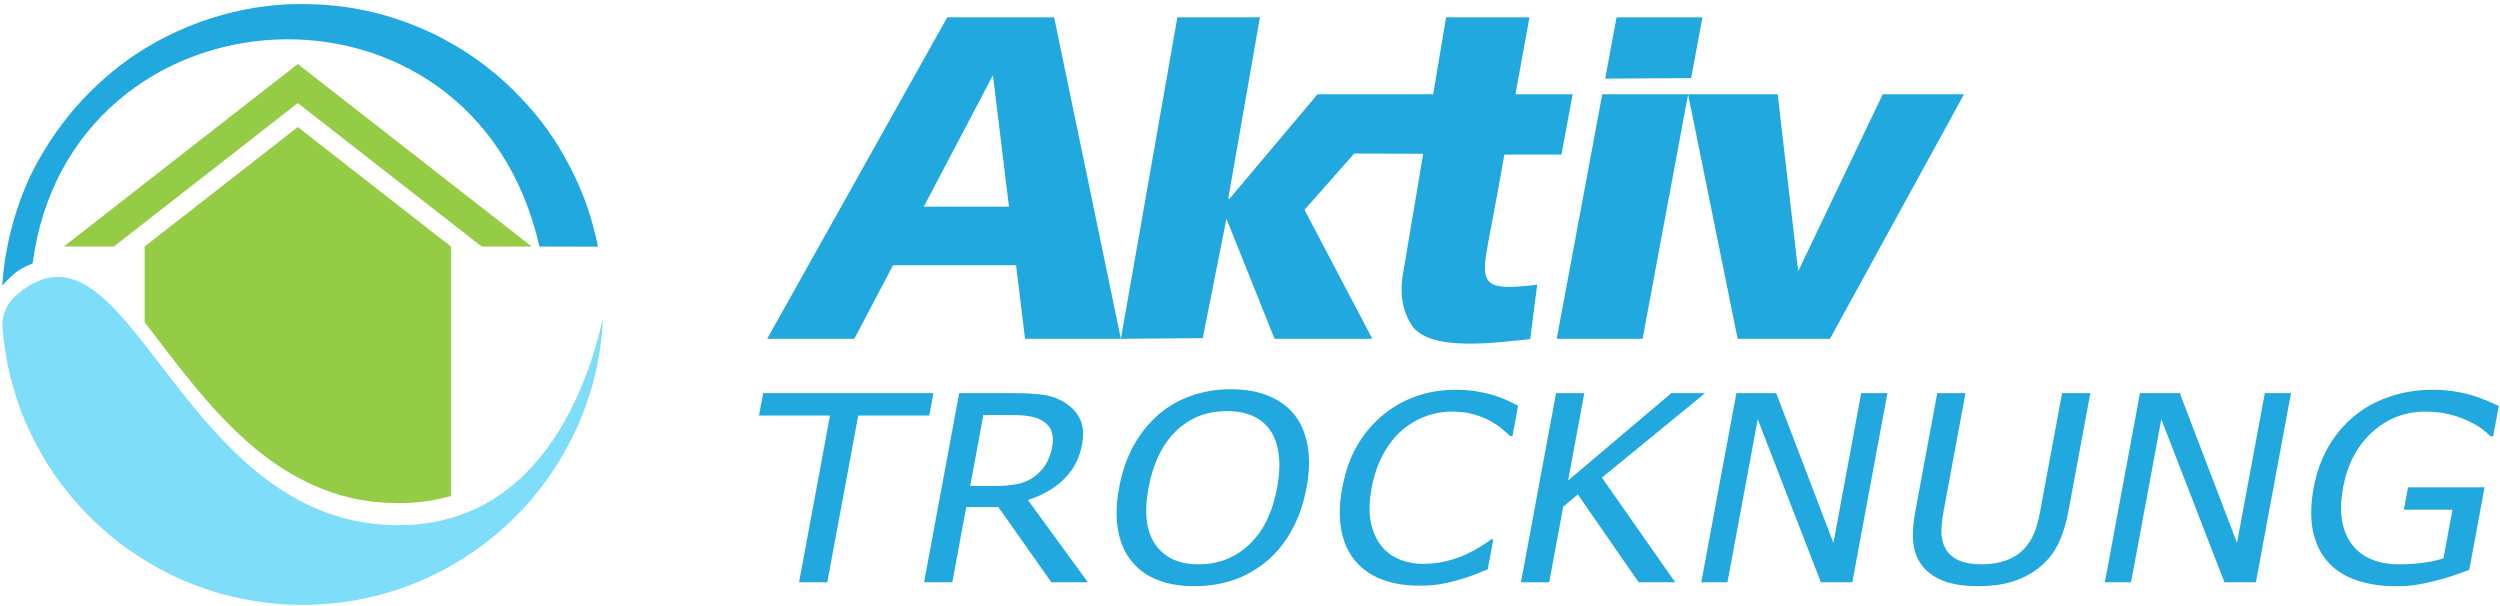
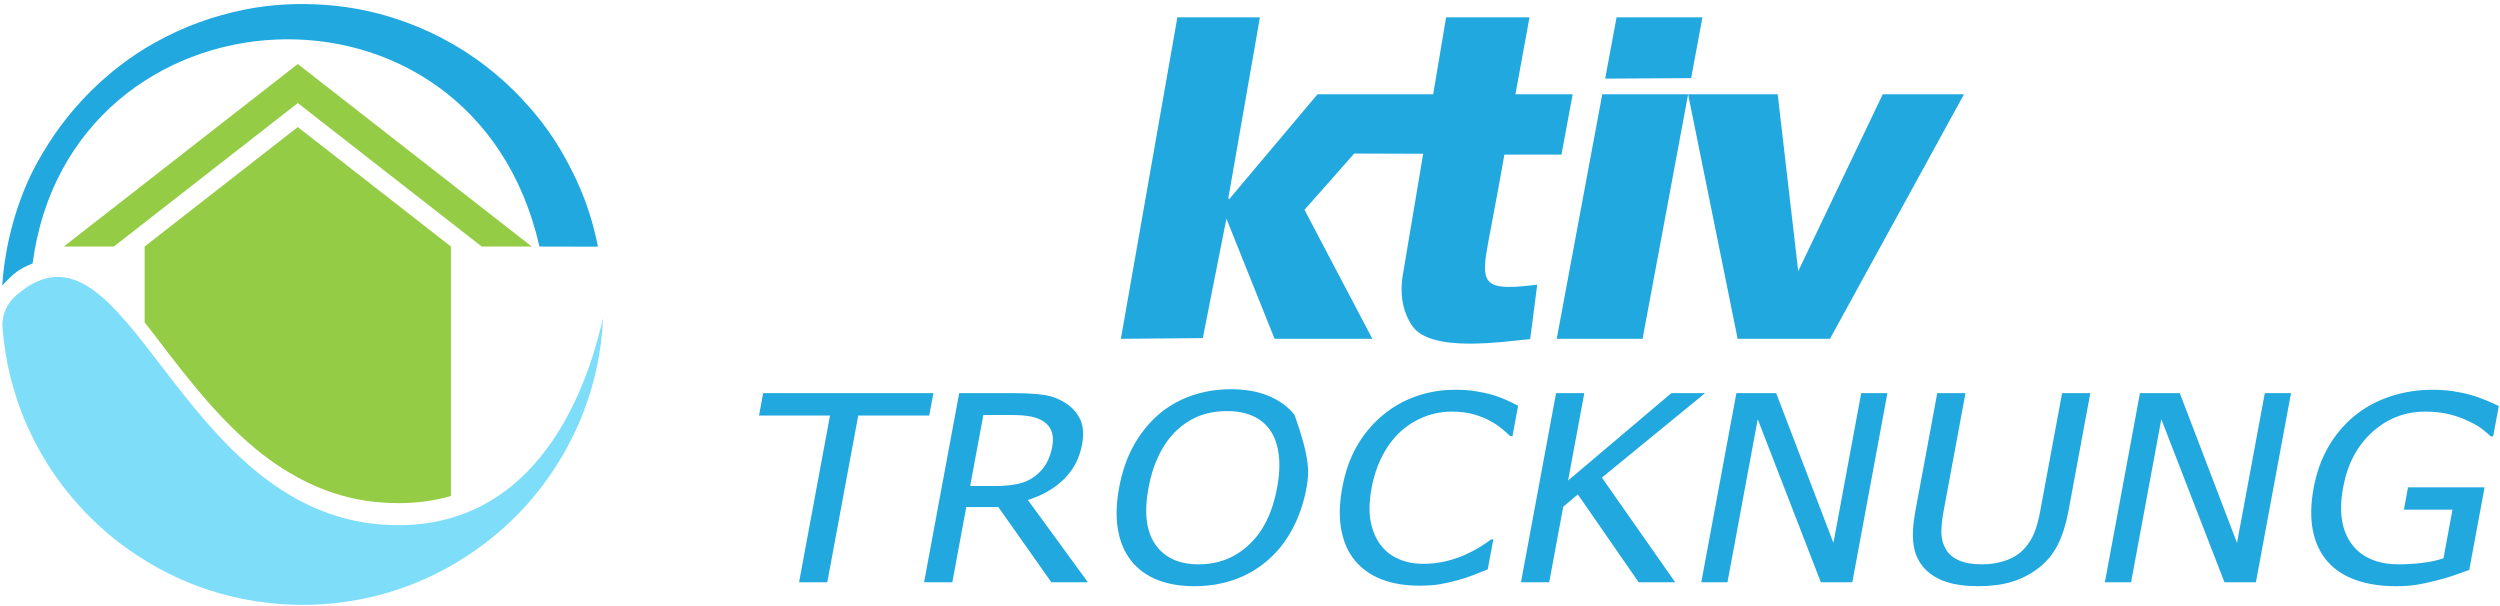
<svg xmlns="http://www.w3.org/2000/svg" width="545" height="132" viewBox="0 0 545 132" fill="none">
  <path fill-rule="evenodd" clip-rule="evenodd" d="M0.562 71.588C0.623 72.384 0.697 73.159 0.786 73.911C0.923 75.04 1.083 76.135 1.257 77.246C1.773 80.549 2.601 83.651 3.618 86.827C5.065 91.332 7.063 95.598 9.494 99.737C11.89 103.813 14.71 107.531 18.208 111.28C19.737 112.919 21.709 114.773 23.794 116.548C25.151 117.701 26.543 118.775 27.94 119.751C30.941 121.847 33.933 123.623 36.671 124.992C40.868 127.093 45.561 128.832 50.233 129.968C53.952 130.873 57.751 131.465 61.522 131.714C66.473 132.041 71.359 131.81 76.013 131.092C80.788 130.357 85.314 129.12 89.439 127.532C97.732 124.341 104.884 119.644 110.774 114.176C117.997 107.47 123.181 99.419 126.496 91.584C127.583 89.017 128.985 85.033 129.899 80.967C130.831 76.809 131.303 72.996 131.465 69.337C129.591 77.063 120.621 116.969 83.424 114.368C38.201 111.207 27.675 43.323 3.476 64.43C1.746 65.938 0.31 68.366 0.562 71.588Z" fill="#7EDDF9" />
  <path fill-rule="evenodd" clip-rule="evenodd" d="M0.486 62.234C3.257 59.312 4.075 58.682 7.113 57.425C15.181 -4.162 103.133 -9.876 117.606 53.749L130.352 53.779C129.944 51.625 129.037 47.683 127.364 43.266C126.223 40.252 124.68 37.045 122.918 33.906C121.487 31.351 119.86 28.91 118.068 26.578C116.208 24.154 114.192 21.959 112.26 20.003C109.81 17.523 106.882 15.033 103.551 12.691C100.585 10.606 97.263 8.665 93.647 6.983C86.914 3.85 79.151 1.612 70.575 1.045C65.008 0.677 59.167 0.885 53.032 2.154C46.769 3.447 40.312 5.612 33.551 9.415C28.281 12.38 23.705 15.991 19.736 19.929C17.348 22.298 15.19 24.803 13.259 27.404C11.389 29.92 9.748 32.524 8.264 35.171C5.828 39.513 4.109 44.062 2.856 48.514C1.528 53.228 0.785 57.859 0.486 62.234Z" fill="#20A8DF" />
  <path fill-rule="evenodd" clip-rule="evenodd" d="M64.916 27.695L31.529 53.742V70.272C31.62 70.387 32.585 71.615 33.876 73.296C36.036 76.108 38.576 79.509 42.187 83.905C45.895 88.419 50.544 93.61 55.933 98.023C61.936 102.936 69.174 106.984 77.206 108.693C80.345 109.361 83.641 109.695 87.003 109.688C88.858 109.684 90.743 109.557 92.658 109.308C94.506 109.066 96.387 108.673 98.303 108.127V53.742L64.916 27.695Z" fill="#95CC45" />
  <path fill-rule="evenodd" clip-rule="evenodd" d="M13.908 53.741H24.824L64.916 22.468L105.005 53.741L115.921 53.743L64.916 13.953L13.908 53.741Z" fill="#95CC45" />
-   <path d="M174.194 126.938L180.941 90.585H165.462L166.367 85.707H203.478L202.573 90.585H187.094L180.347 126.938H174.194ZM237.165 126.938H229.204L217.643 110.547H210.644L207.602 126.938H201.449L209.101 85.707H220.994C223.636 85.708 225.826 85.837 227.563 86.094C229.302 86.35 230.893 86.954 232.326 87.89C233.762 88.816 234.817 90.007 235.49 91.463C236.159 92.928 236.29 94.734 235.889 96.898C235.327 99.923 234.001 102.457 231.912 104.48C229.821 106.51 227.208 108.016 224.073 108.997L237.165 126.938ZM229.4 97.333C229.624 96.135 229.585 95.073 229.282 94.147C228.98 93.222 228.388 92.466 227.505 91.879C226.732 91.361 225.787 90.999 224.671 90.793C223.56 90.574 222.141 90.471 220.429 90.471H214.37L211.497 105.954H216.879C218.633 105.952 220.238 105.814 221.693 105.538C223.138 105.264 224.449 104.697 225.592 103.836C226.623 103.062 227.449 102.143 228.072 101.077C228.693 100.008 229.135 98.76 229.4 97.333ZM282.216 90.451C283.636 92.258 284.584 94.498 285.06 97.171C285.537 99.847 285.457 102.901 284.82 106.332C284.199 109.676 283.163 112.694 281.713 115.388C280.261 118.08 278.466 120.342 276.329 122.174C274.091 124.094 271.631 125.502 268.945 126.419C266.267 127.335 263.414 127.79 260.401 127.79C257.272 127.789 254.546 127.319 252.225 126.38C249.892 125.438 247.999 124.036 246.545 122.174C245.108 120.342 244.162 118.089 243.707 115.415C243.252 112.742 243.338 109.715 243.965 106.332C244.607 102.862 245.652 99.818 247.097 97.2C248.548 94.582 250.337 92.332 252.463 90.451C254.58 88.618 256.984 87.228 259.675 86.282C262.369 85.328 265.259 84.855 268.367 84.855C271.509 84.856 274.248 85.345 276.585 86.322C278.93 87.305 280.811 88.674 282.216 90.451ZM278.413 106.332C278.919 103.61 279.035 101.199 278.761 99.1C278.495 96.994 277.891 95.252 276.95 93.874C275.988 92.457 274.712 91.395 273.122 90.688C271.529 89.977 269.66 89.621 267.515 89.619C265.284 89.619 263.263 89.97 261.474 90.659C259.688 91.347 258.017 92.418 256.459 93.874C254.986 95.272 253.726 97.03 252.678 99.148C251.637 101.273 250.869 103.668 250.372 106.332C249.372 111.73 249.874 115.86 251.88 118.723C253.896 121.589 257.033 123.026 261.316 123.026C265.59 123.024 269.257 121.59 272.317 118.723C275.377 115.86 277.409 111.73 278.413 106.332ZM309.32 127.676C306.306 127.676 303.609 127.221 301.25 126.323C298.889 125.416 296.954 124.067 295.444 122.279C293.937 120.492 292.925 118.252 292.417 115.577C291.899 112.902 291.961 109.83 292.605 106.361C293.243 102.909 294.29 99.903 295.748 97.342C297.206 94.78 299.049 92.54 301.284 90.642C303.465 88.797 305.907 87.392 308.61 86.425C311.309 85.453 314.219 84.968 317.339 84.969C318.882 84.969 320.322 85.074 321.64 85.271C322.952 85.477 324.158 85.736 325.259 86.046C326.193 86.322 327.153 86.67 328.113 87.086C329.08 87.501 330.024 87.958 330.945 88.457L329.72 95.065H329.222C328.766 94.629 328.172 94.102 327.442 93.486C326.71 92.873 325.79 92.265 324.683 91.662C323.613 91.103 322.419 90.642 321.101 90.281C319.785 89.913 318.219 89.731 316.402 89.733C314.446 89.733 312.522 90.092 310.632 90.811C308.742 91.529 307.001 92.588 305.433 93.977C303.871 95.375 302.533 97.133 301.419 99.251C300.3 101.361 299.496 103.74 299.007 106.389C298.484 109.203 298.415 111.626 298.801 113.658C299.192 115.689 299.916 117.402 300.975 118.8C302.004 120.163 303.321 121.19 304.929 121.881C306.534 122.572 308.312 122.912 310.246 122.912C312.02 122.914 313.698 122.722 315.281 122.336C316.856 121.946 318.286 121.457 319.57 120.869C320.818 120.293 321.899 119.706 322.847 119.111C323.78 118.516 324.523 118.006 325.076 117.58H325.54L324.326 124.122C323.233 124.547 322.207 124.953 321.234 125.351C320.264 125.737 319.104 126.115 317.755 126.485C316.341 126.872 315.039 127.168 313.848 127.374C312.67 127.573 311.16 127.674 309.32 127.676ZM365.193 126.938H357.233L343.967 107.778L340.783 110.462L337.725 126.938H331.572L339.222 85.707H345.377L341.842 104.754L364.354 85.707H371.704L349.213 104.121L365.193 126.938ZM403.803 126.938H396.952L383.185 91.388L376.587 126.938H370.879L378.53 85.707H387.209L399.688 118.355L405.745 85.707H411.455L403.803 126.938ZM431.185 127.79C428.479 127.788 426.169 127.469 424.257 126.835C422.356 126.201 420.809 125.246 419.613 123.998C418.274 122.553 417.451 120.832 417.169 118.828C416.872 116.834 417.003 114.357 417.547 111.427L422.321 85.707H428.473L423.713 111.37C423.363 113.261 423.2 114.858 423.224 116.163C423.25 117.458 423.56 118.62 424.153 119.651C424.772 120.758 425.737 121.596 427.048 122.165C428.345 122.74 430.02 123.027 432.07 123.026C433.984 123.027 435.736 122.74 437.325 122.165C438.92 121.596 440.232 120.758 441.259 119.651C442.216 118.601 442.948 117.449 443.471 116.172C443.98 114.904 444.407 113.347 444.749 111.502L449.537 85.707H455.689L450.916 111.427C450.385 114.291 449.602 116.739 448.577 118.791C447.542 120.842 446.079 122.572 444.185 123.998C442.481 125.266 440.601 126.22 438.529 126.844C436.456 127.476 434.008 127.791 431.185 127.79ZM491.785 126.938H484.934L471.167 91.388L464.571 126.938H458.861L466.513 85.707H475.193L487.67 118.355L493.727 85.707H499.437L491.785 126.938ZM522.317 127.79C519.051 127.79 516.152 127.346 513.62 126.457C511.078 125.568 509.001 124.226 507.403 122.41C505.807 120.586 504.737 118.318 504.2 115.625C503.675 112.922 503.736 109.818 504.385 106.313C505.001 102.988 506.076 100.008 507.609 97.371C509.132 94.743 511.041 92.493 513.334 90.622C515.542 88.815 518.113 87.418 521.046 86.434C523.967 85.459 527.058 84.971 530.317 84.969C531.871 84.969 533.332 85.074 534.722 85.271C536.111 85.479 537.414 85.754 538.649 86.103C539.634 86.377 540.715 86.764 541.894 87.248C543.071 87.739 544.02 88.154 544.737 88.514L543.51 95.122H542.982C542.334 94.514 541.654 93.94 540.943 93.401C540.228 92.862 539.185 92.275 537.809 91.662C536.685 91.104 535.343 90.65 533.803 90.281C532.263 89.913 530.566 89.731 528.713 89.733C524.283 89.733 520.422 91.227 517.129 94.213C513.847 97.202 511.745 101.178 510.824 106.142C510.309 108.914 510.22 111.331 510.557 113.394C510.891 115.463 511.613 117.212 512.701 118.649C513.757 120.076 515.144 121.154 516.877 121.9C518.598 122.648 520.622 123.023 522.948 123.026C524.681 123.026 526.417 122.912 528.169 122.695C529.92 122.477 531.423 122.146 532.678 121.701L534.642 111.114H524.047L524.953 106.238H541.638L538.296 124.245C537.454 124.556 536.334 124.953 534.934 125.436C533.532 125.919 532.239 126.297 531.055 126.57C529.467 126.976 528.059 127.278 526.793 127.486C525.542 127.688 524.05 127.789 522.317 127.79Z" fill="#20A8DF" />
+   <path d="M174.194 126.938L180.941 90.585H165.462L166.367 85.707H203.478L202.573 90.585H187.094L180.347 126.938H174.194ZM237.165 126.938H229.204L217.643 110.547H210.644L207.602 126.938H201.449L209.101 85.707H220.994C223.636 85.708 225.826 85.837 227.563 86.094C229.302 86.35 230.893 86.954 232.326 87.89C233.762 88.816 234.817 90.007 235.49 91.463C236.159 92.928 236.29 94.734 235.889 96.898C235.327 99.923 234.001 102.457 231.912 104.48C229.821 106.51 227.208 108.016 224.073 108.997L237.165 126.938ZM229.4 97.333C229.624 96.135 229.585 95.073 229.282 94.147C228.98 93.222 228.388 92.466 227.505 91.879C226.732 91.361 225.787 90.999 224.671 90.793C223.56 90.574 222.141 90.471 220.429 90.471H214.37L211.497 105.954H216.879C218.633 105.952 220.238 105.814 221.693 105.538C223.138 105.264 224.449 104.697 225.592 103.836C226.623 103.062 227.449 102.143 228.072 101.077C228.693 100.008 229.135 98.76 229.4 97.333ZM282.216 90.451C285.537 99.847 285.457 102.901 284.82 106.332C284.199 109.676 283.163 112.694 281.713 115.388C280.261 118.08 278.466 120.342 276.329 122.174C274.091 124.094 271.631 125.502 268.945 126.419C266.267 127.335 263.414 127.79 260.401 127.79C257.272 127.789 254.546 127.319 252.225 126.38C249.892 125.438 247.999 124.036 246.545 122.174C245.108 120.342 244.162 118.089 243.707 115.415C243.252 112.742 243.338 109.715 243.965 106.332C244.607 102.862 245.652 99.818 247.097 97.2C248.548 94.582 250.337 92.332 252.463 90.451C254.58 88.618 256.984 87.228 259.675 86.282C262.369 85.328 265.259 84.855 268.367 84.855C271.509 84.856 274.248 85.345 276.585 86.322C278.93 87.305 280.811 88.674 282.216 90.451ZM278.413 106.332C278.919 103.61 279.035 101.199 278.761 99.1C278.495 96.994 277.891 95.252 276.95 93.874C275.988 92.457 274.712 91.395 273.122 90.688C271.529 89.977 269.66 89.621 267.515 89.619C265.284 89.619 263.263 89.97 261.474 90.659C259.688 91.347 258.017 92.418 256.459 93.874C254.986 95.272 253.726 97.03 252.678 99.148C251.637 101.273 250.869 103.668 250.372 106.332C249.372 111.73 249.874 115.86 251.88 118.723C253.896 121.589 257.033 123.026 261.316 123.026C265.59 123.024 269.257 121.59 272.317 118.723C275.377 115.86 277.409 111.73 278.413 106.332ZM309.32 127.676C306.306 127.676 303.609 127.221 301.25 126.323C298.889 125.416 296.954 124.067 295.444 122.279C293.937 120.492 292.925 118.252 292.417 115.577C291.899 112.902 291.961 109.83 292.605 106.361C293.243 102.909 294.29 99.903 295.748 97.342C297.206 94.78 299.049 92.54 301.284 90.642C303.465 88.797 305.907 87.392 308.61 86.425C311.309 85.453 314.219 84.968 317.339 84.969C318.882 84.969 320.322 85.074 321.64 85.271C322.952 85.477 324.158 85.736 325.259 86.046C326.193 86.322 327.153 86.67 328.113 87.086C329.08 87.501 330.024 87.958 330.945 88.457L329.72 95.065H329.222C328.766 94.629 328.172 94.102 327.442 93.486C326.71 92.873 325.79 92.265 324.683 91.662C323.613 91.103 322.419 90.642 321.101 90.281C319.785 89.913 318.219 89.731 316.402 89.733C314.446 89.733 312.522 90.092 310.632 90.811C308.742 91.529 307.001 92.588 305.433 93.977C303.871 95.375 302.533 97.133 301.419 99.251C300.3 101.361 299.496 103.74 299.007 106.389C298.484 109.203 298.415 111.626 298.801 113.658C299.192 115.689 299.916 117.402 300.975 118.8C302.004 120.163 303.321 121.19 304.929 121.881C306.534 122.572 308.312 122.912 310.246 122.912C312.02 122.914 313.698 122.722 315.281 122.336C316.856 121.946 318.286 121.457 319.57 120.869C320.818 120.293 321.899 119.706 322.847 119.111C323.78 118.516 324.523 118.006 325.076 117.58H325.54L324.326 124.122C323.233 124.547 322.207 124.953 321.234 125.351C320.264 125.737 319.104 126.115 317.755 126.485C316.341 126.872 315.039 127.168 313.848 127.374C312.67 127.573 311.16 127.674 309.32 127.676ZM365.193 126.938H357.233L343.967 107.778L340.783 110.462L337.725 126.938H331.572L339.222 85.707H345.377L341.842 104.754L364.354 85.707H371.704L349.213 104.121L365.193 126.938ZM403.803 126.938H396.952L383.185 91.388L376.587 126.938H370.879L378.53 85.707H387.209L399.688 118.355L405.745 85.707H411.455L403.803 126.938ZM431.185 127.79C428.479 127.788 426.169 127.469 424.257 126.835C422.356 126.201 420.809 125.246 419.613 123.998C418.274 122.553 417.451 120.832 417.169 118.828C416.872 116.834 417.003 114.357 417.547 111.427L422.321 85.707H428.473L423.713 111.37C423.363 113.261 423.2 114.858 423.224 116.163C423.25 117.458 423.56 118.62 424.153 119.651C424.772 120.758 425.737 121.596 427.048 122.165C428.345 122.74 430.02 123.027 432.07 123.026C433.984 123.027 435.736 122.74 437.325 122.165C438.92 121.596 440.232 120.758 441.259 119.651C442.216 118.601 442.948 117.449 443.471 116.172C443.98 114.904 444.407 113.347 444.749 111.502L449.537 85.707H455.689L450.916 111.427C450.385 114.291 449.602 116.739 448.577 118.791C447.542 120.842 446.079 122.572 444.185 123.998C442.481 125.266 440.601 126.22 438.529 126.844C436.456 127.476 434.008 127.791 431.185 127.79ZM491.785 126.938H484.934L471.167 91.388L464.571 126.938H458.861L466.513 85.707H475.193L487.67 118.355L493.727 85.707H499.437L491.785 126.938ZM522.317 127.79C519.051 127.79 516.152 127.346 513.62 126.457C511.078 125.568 509.001 124.226 507.403 122.41C505.807 120.586 504.737 118.318 504.2 115.625C503.675 112.922 503.736 109.818 504.385 106.313C505.001 102.988 506.076 100.008 507.609 97.371C509.132 94.743 511.041 92.493 513.334 90.622C515.542 88.815 518.113 87.418 521.046 86.434C523.967 85.459 527.058 84.971 530.317 84.969C531.871 84.969 533.332 85.074 534.722 85.271C536.111 85.479 537.414 85.754 538.649 86.103C539.634 86.377 540.715 86.764 541.894 87.248C543.071 87.739 544.02 88.154 544.737 88.514L543.51 95.122H542.982C542.334 94.514 541.654 93.94 540.943 93.401C540.228 92.862 539.185 92.275 537.809 91.662C536.685 91.104 535.343 90.65 533.803 90.281C532.263 89.913 530.566 89.731 528.713 89.733C524.283 89.733 520.422 91.227 517.129 94.213C513.847 97.202 511.745 101.178 510.824 106.142C510.309 108.914 510.22 111.331 510.557 113.394C510.891 115.463 511.613 117.212 512.701 118.649C513.757 120.076 515.144 121.154 516.877 121.9C518.598 122.648 520.622 123.023 522.948 123.026C524.681 123.026 526.417 122.912 528.169 122.695C529.92 122.477 531.423 122.146 532.678 121.701L534.642 111.114H524.047L524.953 106.238H541.638L538.296 124.245C537.454 124.556 536.334 124.953 534.934 125.436C533.532 125.919 532.239 126.297 531.055 126.57C529.467 126.976 528.059 127.278 526.793 127.486C525.542 127.688 524.05 127.789 522.317 127.79Z" fill="#20A8DF" />
  <path d="M371.133 3.772L352.416 3.773L349.929 17.139L368.665 17.032L371.133 3.772Z" fill="#20A8DF" />
-   <path d="M201.385 45.058L216.455 16.404L219.959 45.058H201.385ZM206.503 3.774L167.241 73.861H186.242L194.679 57.817H221.506L223.462 73.861H244.351L229.796 3.774H206.503Z" fill="#20A8DF" />
  <path d="M323.972 55.507C324.452 52.282 326.095 44.42 327.96 33.697H340.397L342.845 20.545H330.365L333.43 3.773H315.252L312.435 20.545H287.222L267.956 43.428L267.766 43.238L274.66 3.772L256.668 3.773L244.351 73.86L262.207 73.709L267.361 47.667L277.859 73.86H299.169L284.381 45.739L295.22 33.471L310.255 33.519L305.828 59.857C304.968 64.98 306.228 68.58 307.78 70.924C311.828 77.039 327.592 74.444 333.583 73.93L335.114 62.067C324.911 63.288 322.922 62.579 323.972 55.507Z" fill="#20A8DF" />
  <path d="M410.44 20.546L392.011 59.122L387.533 20.546H368.009L378.806 73.861H398.93L428.155 20.546H410.44Z" fill="#20A8DF" />
  <path d="M339.366 73.861L358.083 73.86L368.012 20.546H349.295L339.366 73.861Z" fill="#20A8DF" />
</svg>